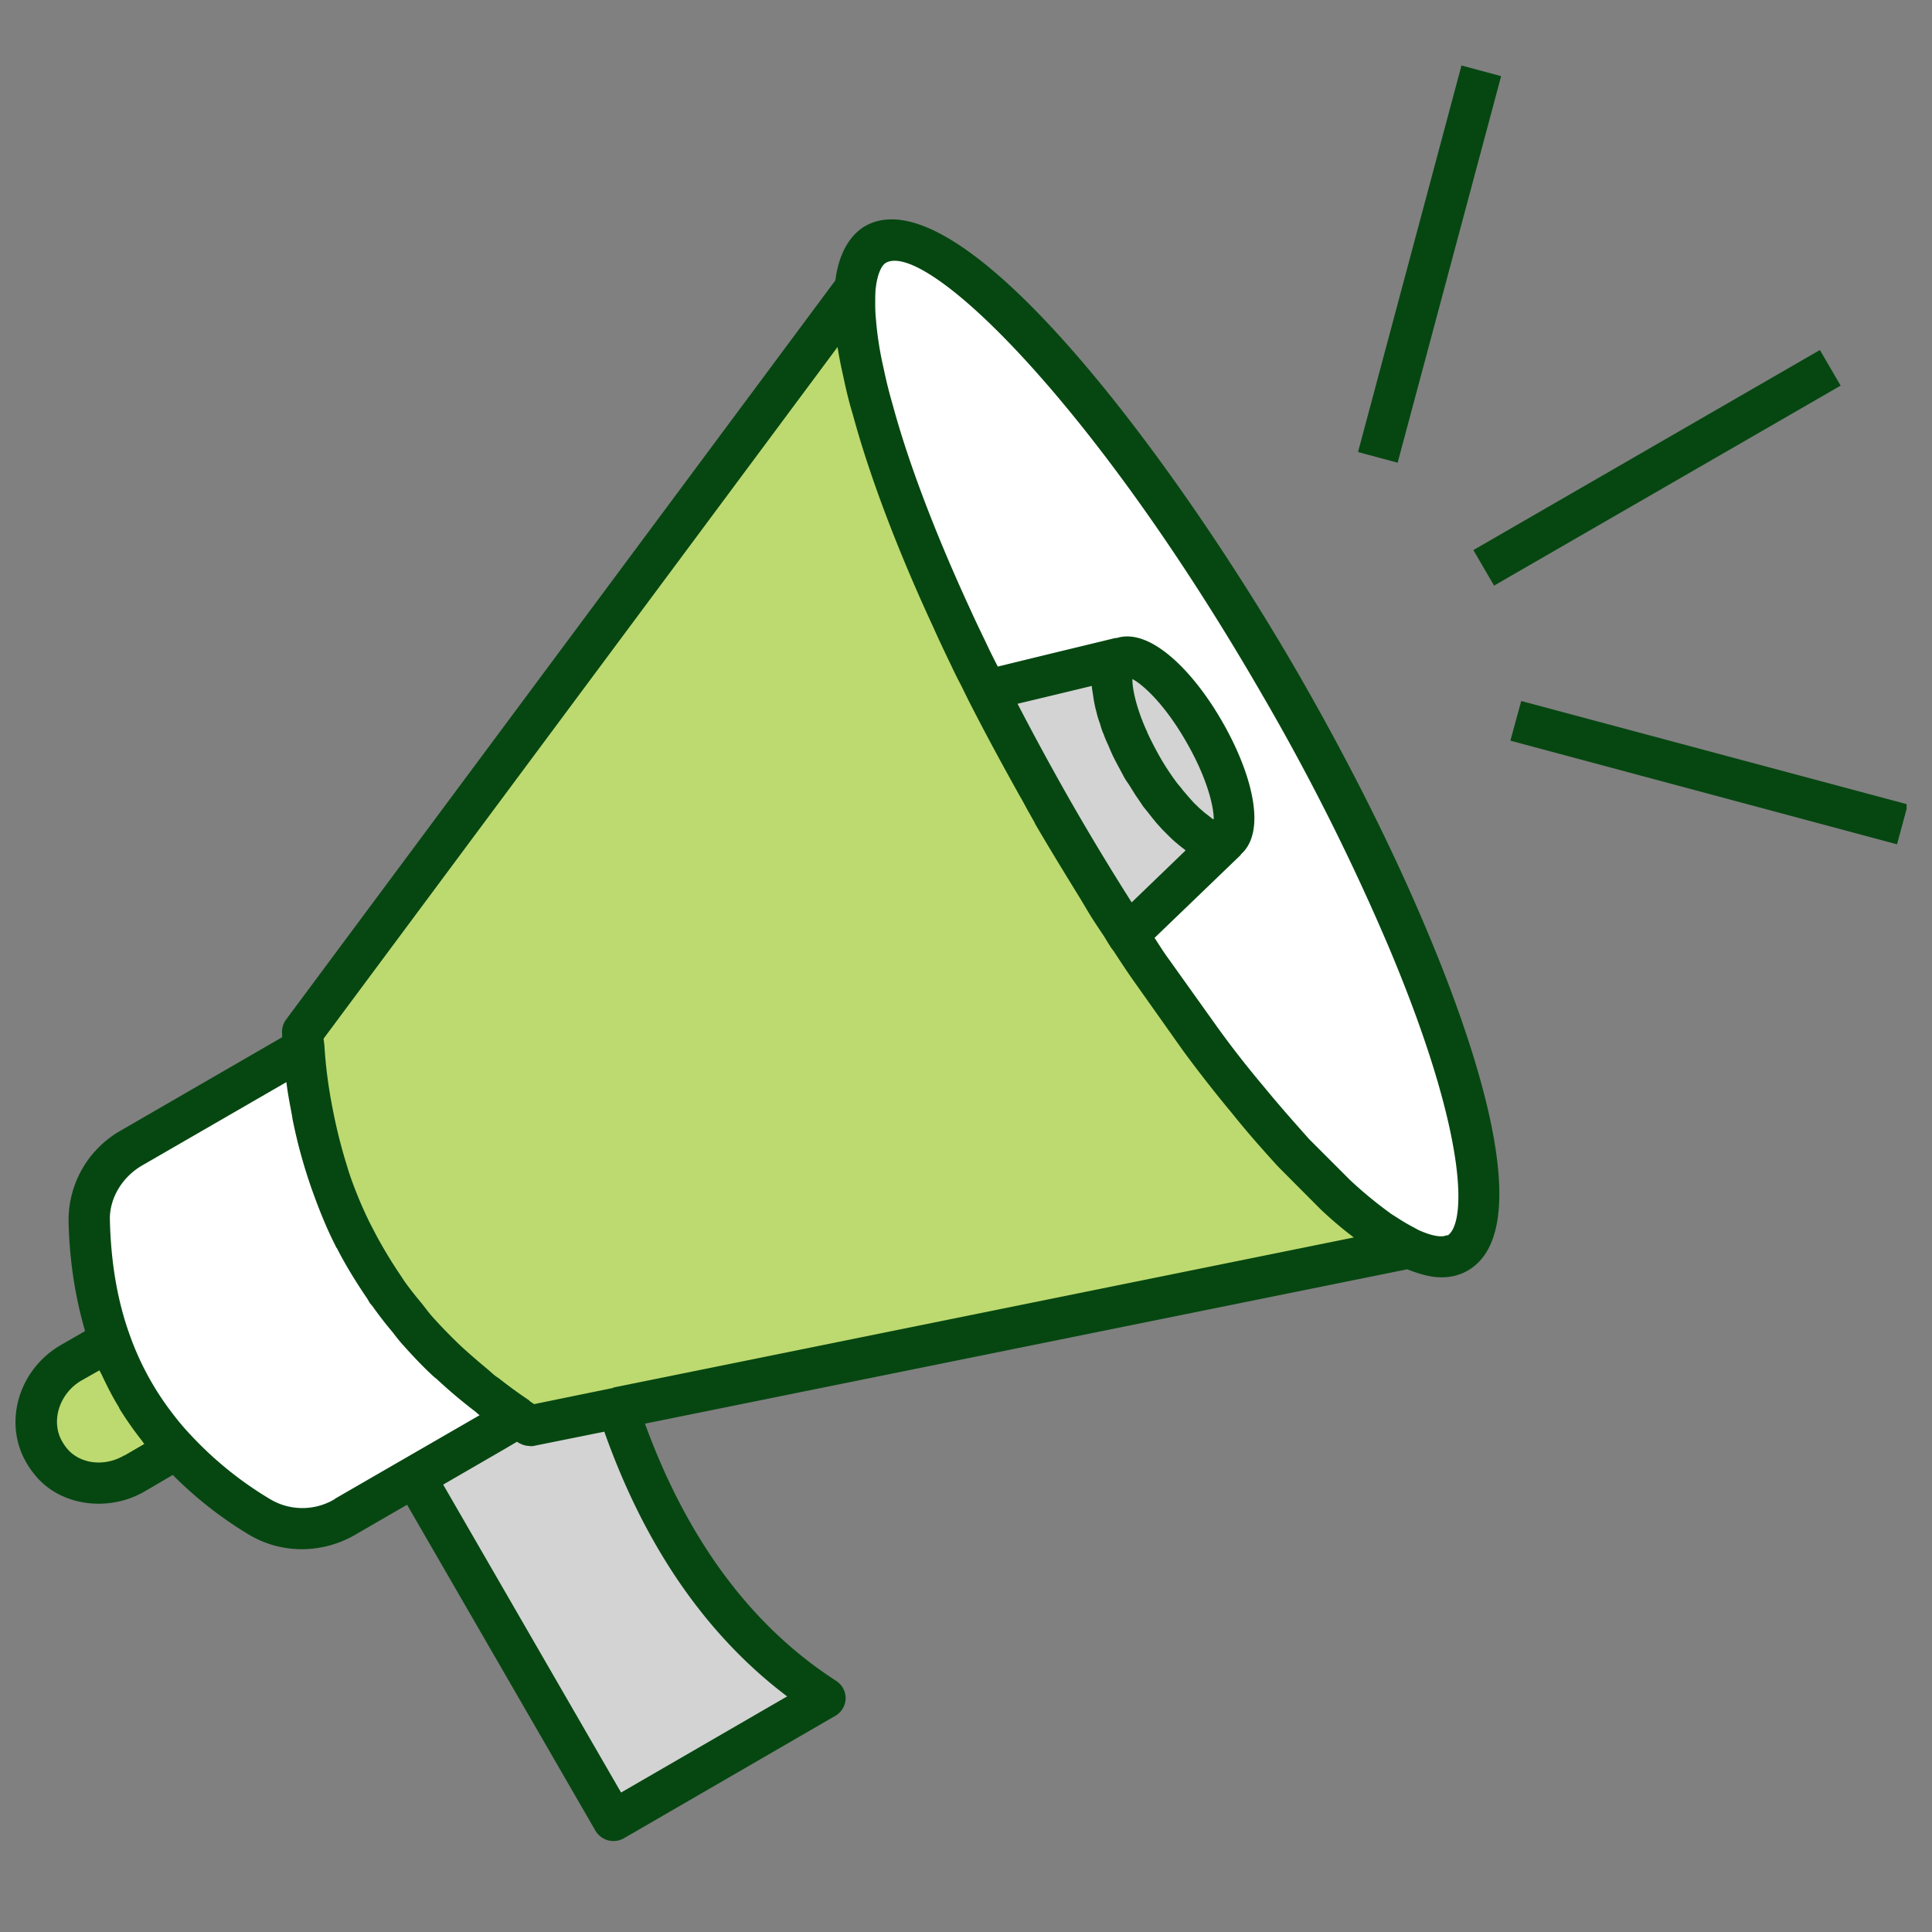
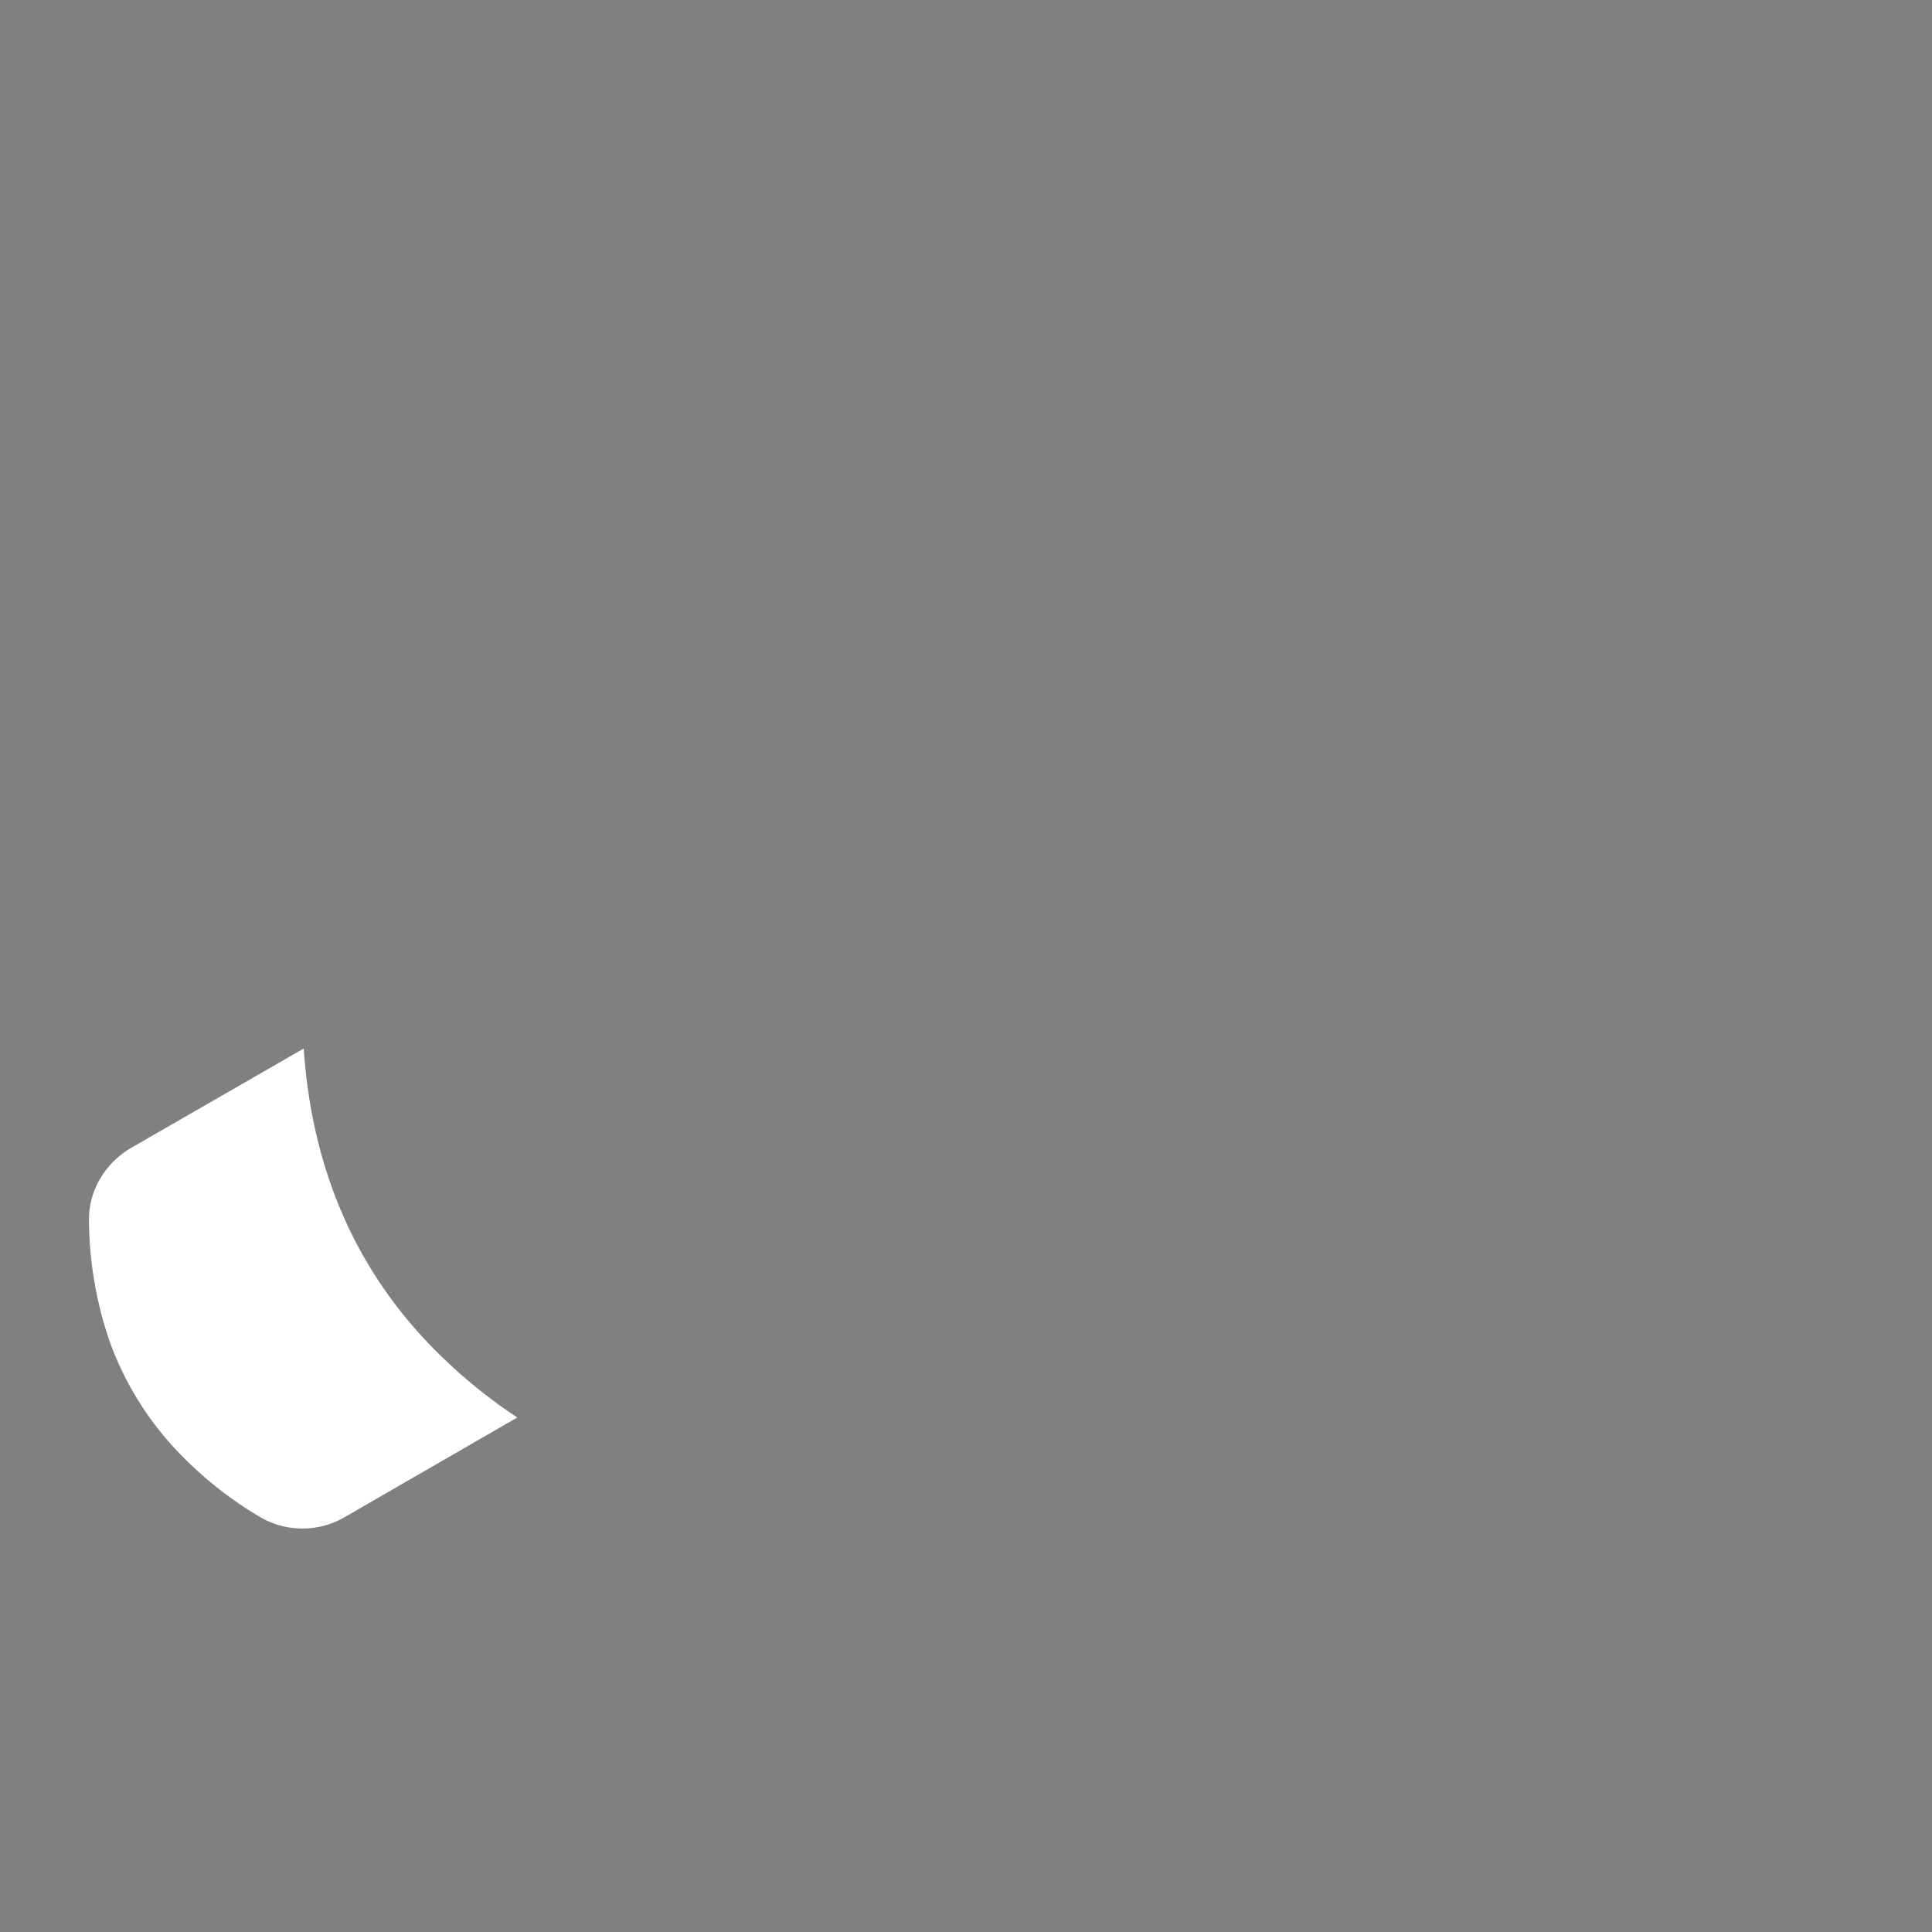
<svg xmlns="http://www.w3.org/2000/svg" width="50" height="50" version="1.0" viewBox="0 0 37.5 37.5">
  <rect x="0" y="0" width="37.5" height="37.5" fill="#808080" stroke="none" />
  <defs>
    <clipPath id="a">
-       <path d="M.047 26H4v3H.047Zm0 0" />
+       <path d="M.047 26H4v3H.047m0 0" />
    </clipPath>
    <clipPath id="b">
      <path d="M.047 1.25h36.96V36H.048Zm0 0" />
    </clipPath>
  </defs>
-   <path fill="#fff" d="M28.29 24.305c-.231.136-.556.093-.946-.09a3 3 0 0 1-.36-.2c-.097-.054-.195-.128-.3-.199a8 8 0 0 1-.766-.636l-.375-.371q-.207-.213-.426-.442-.433-.466-.883-1.015a24 24 0 0 1-.925-1.188l-.477-.648c-.148-.22-.312-.45-.473-.68a19 19 0 0 1-.441-.66h-.008s-.015-.024-.023-.04l.008-.007 1.898-1.828c-.336.195-1.063-.442-1.621-1.418-.57-.985-.754-1.934-.43-2.121l-2.594.625c-.105-.219-.218-.426-.312-.637-.117-.246-.242-.484-.348-.727-.703-1.523-1.23-2.918-1.543-4.07a8 8 0 0 1-.183-.738 8 8 0 0 1-.164-.996 6 6 0 0 1-.012-.352q-.002-.142.008-.262c.035-.433.172-.742.402-.875 1.219-.695 4.73 3.118 7.844 8.52a45 45 0 0 1 2.48 4.926c1.356 3.21 1.805 5.648.977 6.129Zm0 0" />
-   <path fill="#bdda70" d="m27.344 24.219-15.36 3.11-1.699.343a1.6 1.6 0 0 1-.246-.16 9.5 9.5 0 0 1-1.348-1.075 8.5 8.5 0 0 1-1.191-1.37q-1.425-2.004-1.602-4.715c-.015-.106-.015-.211-.023-.325L16.594 5.61q-.01.119-.008.266c0 .113.008.23.012.348.027.3.082.636.164.996.047.234.101.472.183.738.313 1.156.844 2.55 1.543 4.07.106.243.223.477.348.73.094.208.207.415.312.634q.293.591.625 1.183c.207.403.442.801.672 1.211.36.613.72 1.215 1.082 1.793.118.195.239.375.368.555.011.015.015.035.023.047.145.222.289.441.441.66.16.23.325.465.473.68q.247.334.477.652c.312.426.613.816.925 1.183.305.368.602.704.883 1.016.14.152.29.3.426.442.129.128.254.246.375.37a9 9 0 0 0 .766.641c.105.07.199.14.3.196.125.082.246.144.36.199m0 0" />
  <path fill="#fff" d="m10.043 27.512-3.348 1.933a1.63 1.63 0 0 1-1.648 0 7.4 7.4 0 0 1-1.637-1.312 6.1 6.1 0 0 1-1.289-2.117 7.4 7.4 0 0 1-.394-2.32c-.012-.583.316-1.126.824-1.419l3.344-1.925c.168 2.464 1.097 4.503 2.793 6.09.402.382.859.745 1.351 1.07Zm0 0" />
  <g clip-path="url(#a)">
-     <path fill="#bdda70" d="m3.418 28.133-.8.465c-.536.308-1.255.238-1.641-.246a1.3 1.3 0 0 1-.122-.18c-.343-.602-.066-1.379.536-1.727l.742-.425a5.9 5.9 0 0 0 1.289 2.117Zm0 0" />
-   </g>
-   <path fill="#d3d3d3" d="M23.375 14.188c.563.976.746 1.925.414 2.117s-1.055-.446-1.617-1.422c-.567-.977-.758-1.926-.422-2.121s1.059.445 1.629 1.425Zm-1.203.695c-.57-.98-.758-1.926-.422-2.121l-2.598.625c.399.781.828 1.586 1.297 2.402.469.813.965 1.61 1.446 2.356l1.898-1.836c-.328.195-1.055-.446-1.617-1.422ZM16.016 32.96l-2.04 1.185-2.066 1.195-1.777-3.074-2.074-3.598 1.984-1.156c.082.058.16.113.246.16l1.703-.344c.817 2.48 2.121 4.406 4.028 5.633Zm0 0" />
+     </g>
  <g clip-path="url(#b)">
-     <path fill="#064711" d="M25.184 13.05c-2.352-4.07-6.52-9.73-8.395-8.66-.227.133-.496.438-.574 1.051L5.55 19.793a.4.4 0 0 0-.074.27v.07l-3.122 1.805a2 2 0 0 0-1.023 1.769c.016.758.129 1.469.32 2.129l-.468.27c-.817.472-1.121 1.492-.68 2.269q.07.124.156.23c.3.387.77.582 1.258.582.305 0 .613-.078.89-.238l.547-.32a7.6 7.6 0 0 0 1.48 1.16 2 2 0 0 0 1.024.281 2.07 2.07 0 0 0 1.036-.28l1.007-.583 3.657 6.328a.406.406 0 0 0 .546.149l4.11-2.38a.4.4 0 0 0 .2-.335.4.4 0 0 0-.185-.344c-1.648-1.062-2.89-2.742-3.71-4.992l14.796-2.996c.235.093.457.156.657.156.199 0 .363-.043.52-.133 1.39-.808.093-4.5-.81-6.633-.656-1.562-1.519-3.28-2.495-4.972ZM2.41 28.25c-.39.23-.875.164-1.12-.148a1 1 0 0 1-.087-.13c-.223-.394-.047-.933.383-1.179l.344-.195s.023.047.035.066c.105.223.215.445.344.652l.011.028q.2.323.442.629c.015.02.023.039.039.054l-.383.223Zm4.086.848a1.22 1.22 0 0 1-1.242.007 7 7 0 0 1-1.543-1.242 5 5 0 0 1-.379-.449 5.5 5.5 0 0 1-.824-1.531c-.235-.66-.356-1.399-.375-2.2-.012-.421.238-.835.62-1.058l2.806-1.621c.023.195.058.379.093.566.016.075.024.149.04.22a10 10 0 0 0 .382 1.355c.13.359.27.707.442 1.043a.1.1 0 0 0 .023.039c.176.343.379.671.598.992.011.023.027.047.039.07.015.02.035.04.05.059q.19.268.403.52.082.11.168.21c.2.223.402.442.625.645.02.02.047.035.066.054q.345.322.742.625c.028.024.051.047.079.067l-2.805 1.62Zm8.777 3.832-3.218 1.863-3.453-5.977 1.187-.687.246-.145s.047.032.07.04a.4.4 0 0 0 .172.042l.016.004c.031 0 .055 0 .082-.008l1.355-.273c.79 2.234 1.985 3.957 3.547 5.137Zm-3.363-5.992-1.027.21-.516.106s-.05-.035-.074-.05c-.004-.005-.012-.009-.016-.013q.002 0-.007-.011a9 9 0 0 1-.586-.426 1 1 0 0 1-.102-.074l-.121-.106a14 14 0 0 1-.492-.426 10 10 0 0 1-.59-.605c-.066-.078-.125-.156-.188-.238a7 7 0 0 1-.34-.434l-.066-.101a9 9 0 0 1-.48-.79l-.13-.25a8 8 0 0 1-.39-.94c-.02-.056-.035-.114-.055-.177a10 10 0 0 1-.23-.879q-.034-.158-.062-.312a9 9 0 0 1-.141-1.125c-.004-.047-.012-.09-.016-.137l9.977-13.426v.012q.042.265.11.559c.05.242.109.492.19.758.317 1.167.856 2.601 1.563 4.124.086.196.18.391.274.59l.07.145q.087.188.187.375l.13.265c.327.645.667 1.27 1.011 1.887.062.102.113.207.176.317l.117.207s0 .011.004.015c.285.489.59.985.894 1.48.063.106.13.22.192.321q.127.198.242.367c.043.067.078.13.121.196.02.03.04.066.066.093.137.207.27.414.415.617l.949 1.34a26 26 0 0 0 .945 1.207c.297.371.598.711.895 1.036l.82.824c.21.199.422.379.648.55l-14.382 2.915Zm11.602-11.063s-.047-.035-.07-.055c-.051-.035-.106-.086-.165-.136q-.047-.047-.101-.098-.101-.111-.215-.246c-.031-.043-.066-.082-.106-.13a5 5 0 0 1-.34-.515 7 7 0 0 1-.242-.468c-.007-.02-.011-.036-.023-.055-.203-.457-.273-.813-.27-.992.22.117.641.511 1.047 1.222.403.7.532 1.25.532 1.5-.016-.007-.028-.007-.047-.023Zm-2.32-2.559c0 .028.007.063.011.094.012.07.02.14.035.219.012.062.024.121.043.187q.025.112.067.223c.023.074.039.14.07.203q.039.11.09.215.045.11.097.223c.032.062.063.125.094.18l.125.234c.028.05.063.097.094.144l.125.2q.073.104.145.214l.101.125q.077.1.16.2l.113.125c.079.078.149.152.223.218.063.055.13.11.192.157.011.007.027.023.035.03l-1.047 1.009q.001-.001-.004-.008a50 50 0 0 1-1.148-1.899c0-.004-.012-.015-.012-.02a55 55 0 0 1-.91-1.66l-.141-.269.586-.14.86-.207ZM28.09 23.97c-.098.058-.305.02-.563-.098-.097-.055-.21-.11-.336-.191L27 23.56l-.074-.055a8 8 0 0 1-.723-.602l-.793-.793c-.273-.308-.57-.64-.87-1.007a19 19 0 0 1-.911-1.165l-.942-1.32c-.101-.137-.187-.277-.277-.414l1.461-1.406.203-.195s.016-.024.024-.032c.496-.457.191-1.586-.38-2.574-.566-.984-1.398-1.816-2.042-1.613h-.028l-1.289.312-.992.242a14 14 0 0 1-.172-.343l-.074-.156c-.09-.188-.18-.372-.266-.563-.69-1.492-1.218-2.875-1.527-4.016a9 9 0 0 1-.176-.707 6.5 6.5 0 0 1-.148-.933 3 3 0 0 1-.016-.324c0-.082 0-.157.004-.239.024-.289.102-.492.2-.554.757-.438 3.972 2.609 7.3 8.37a44 44 0 0 1 2.453 4.883c1.555 3.68 1.524 5.407 1.145 5.63Zm.508-13.293 6.726-3.883.403.691L29 11.367Zm-1.47-1.696-.769-.207 2.008-7.503.77.207Zm9.903 6.633-.21.774-7.505-2.012.211-.77Zm0 0" />
-   </g>
+     </g>
</svg>